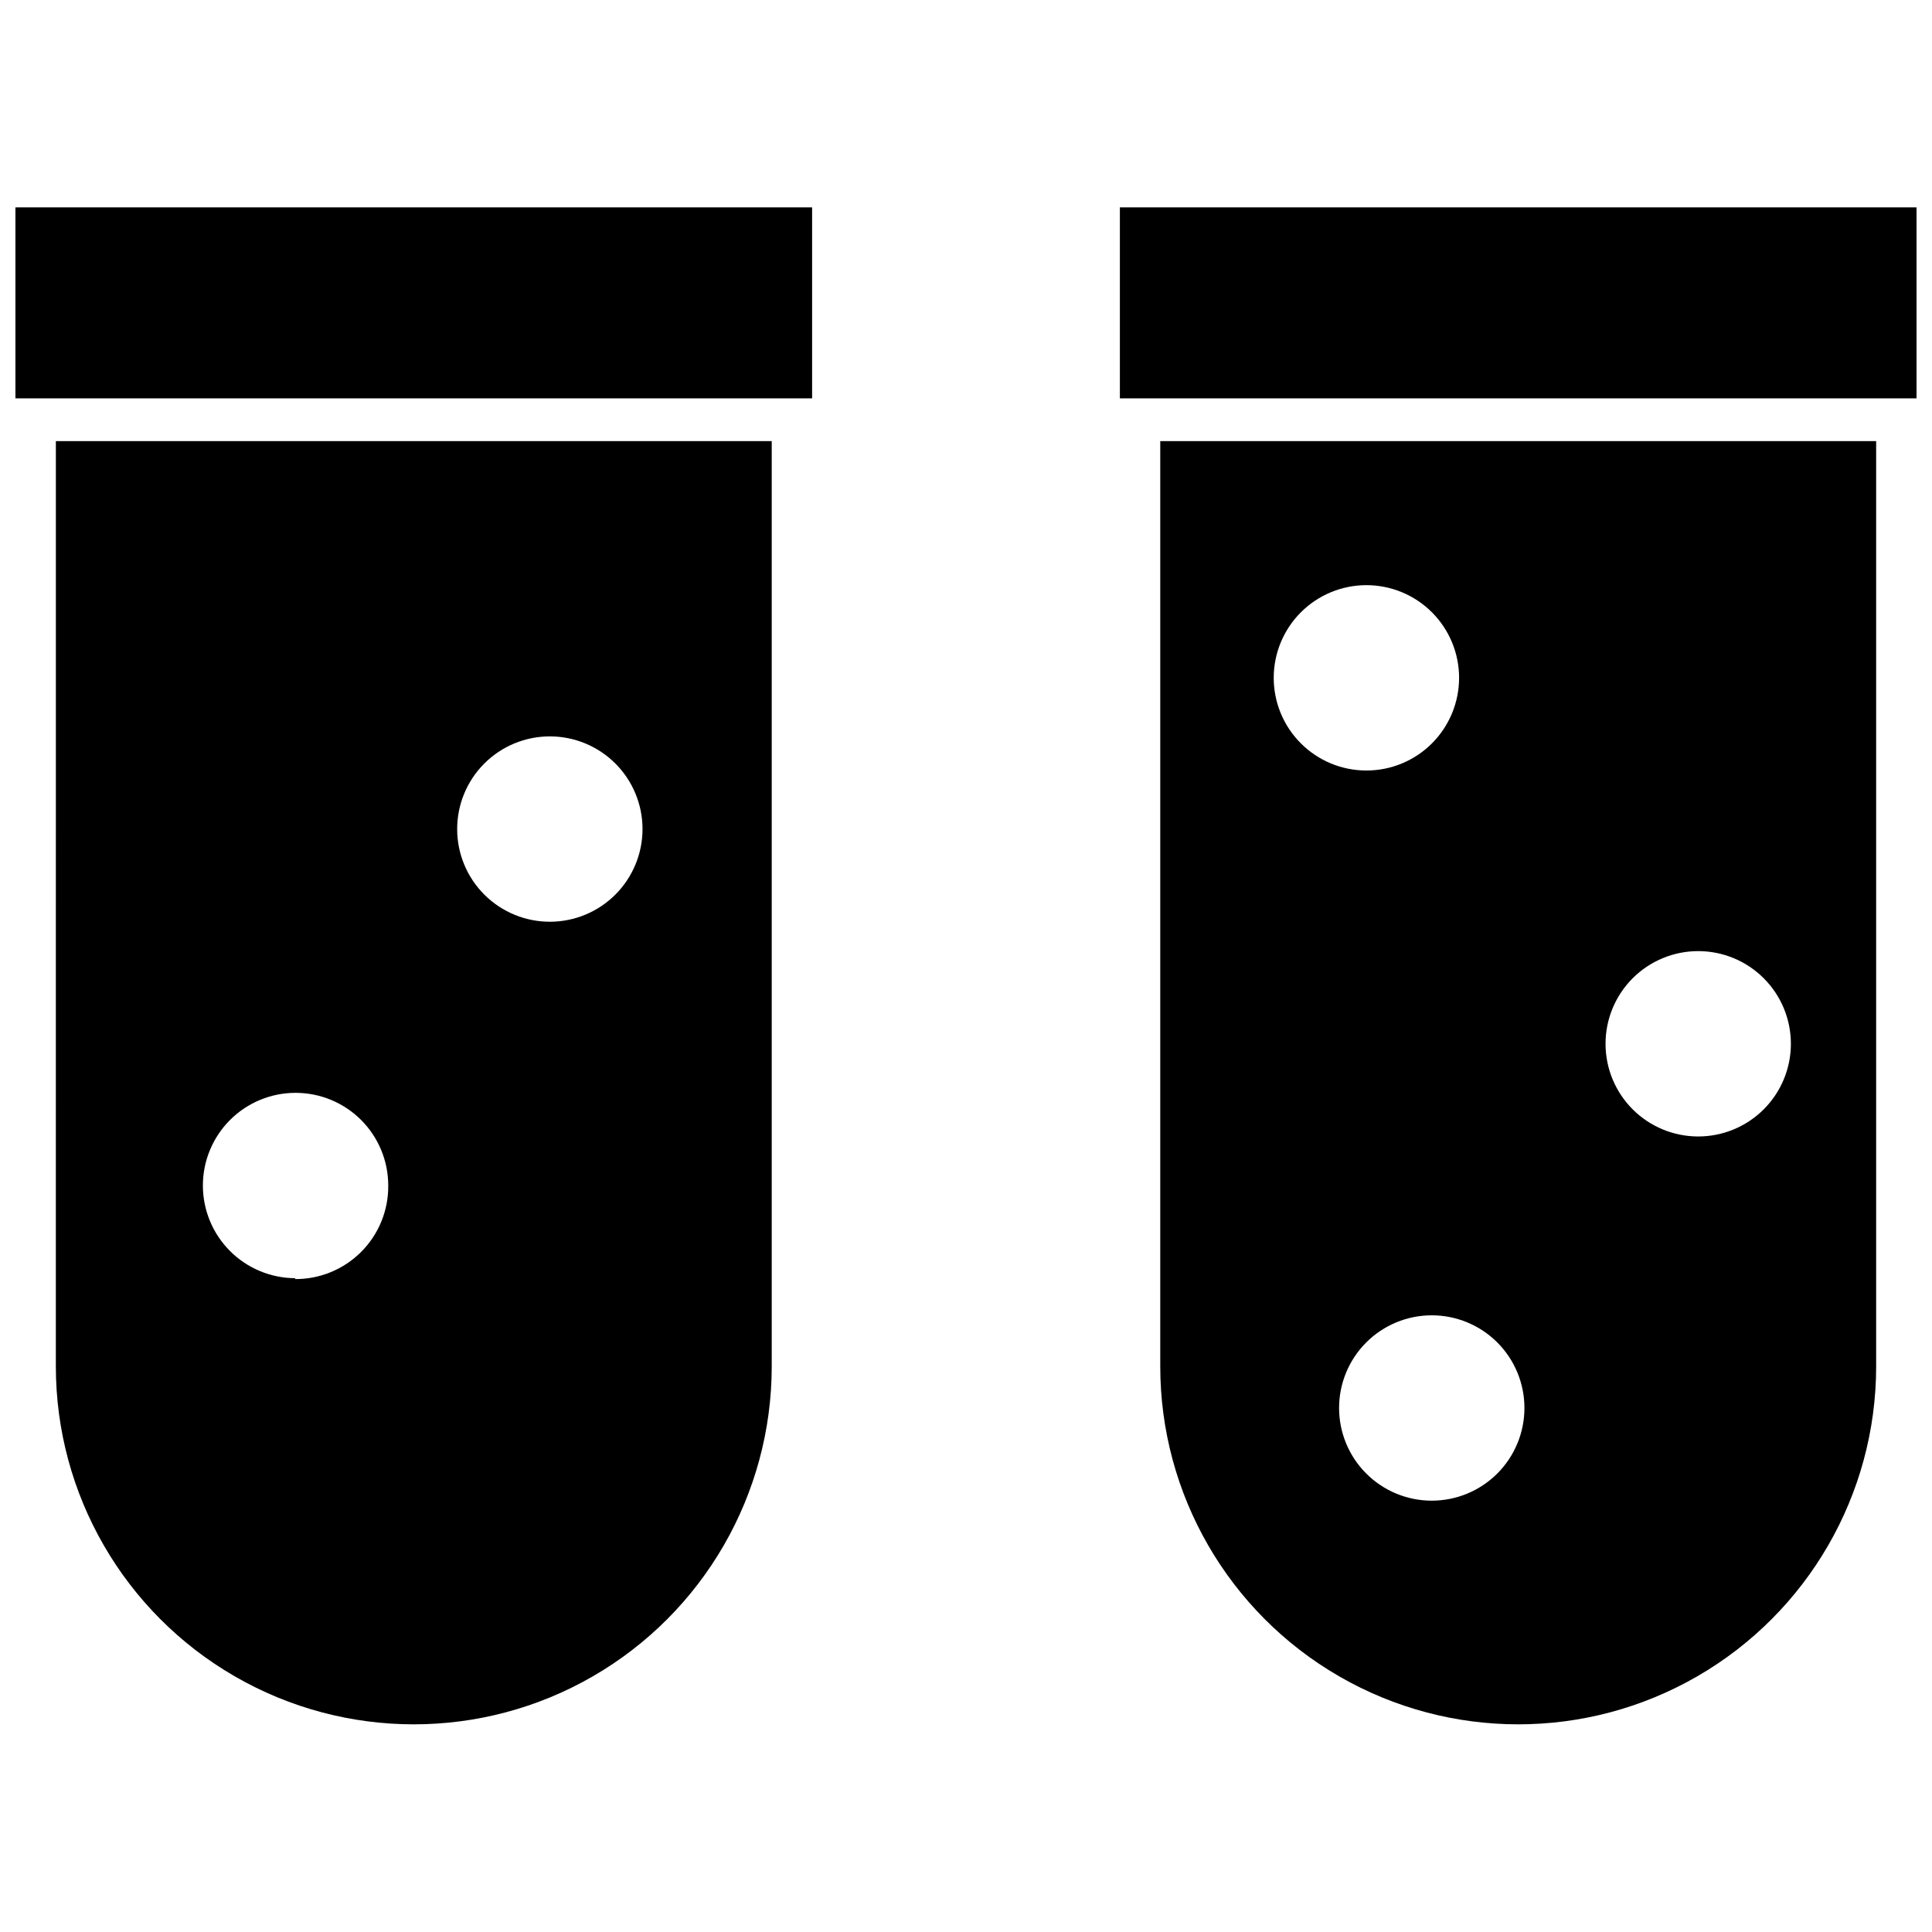
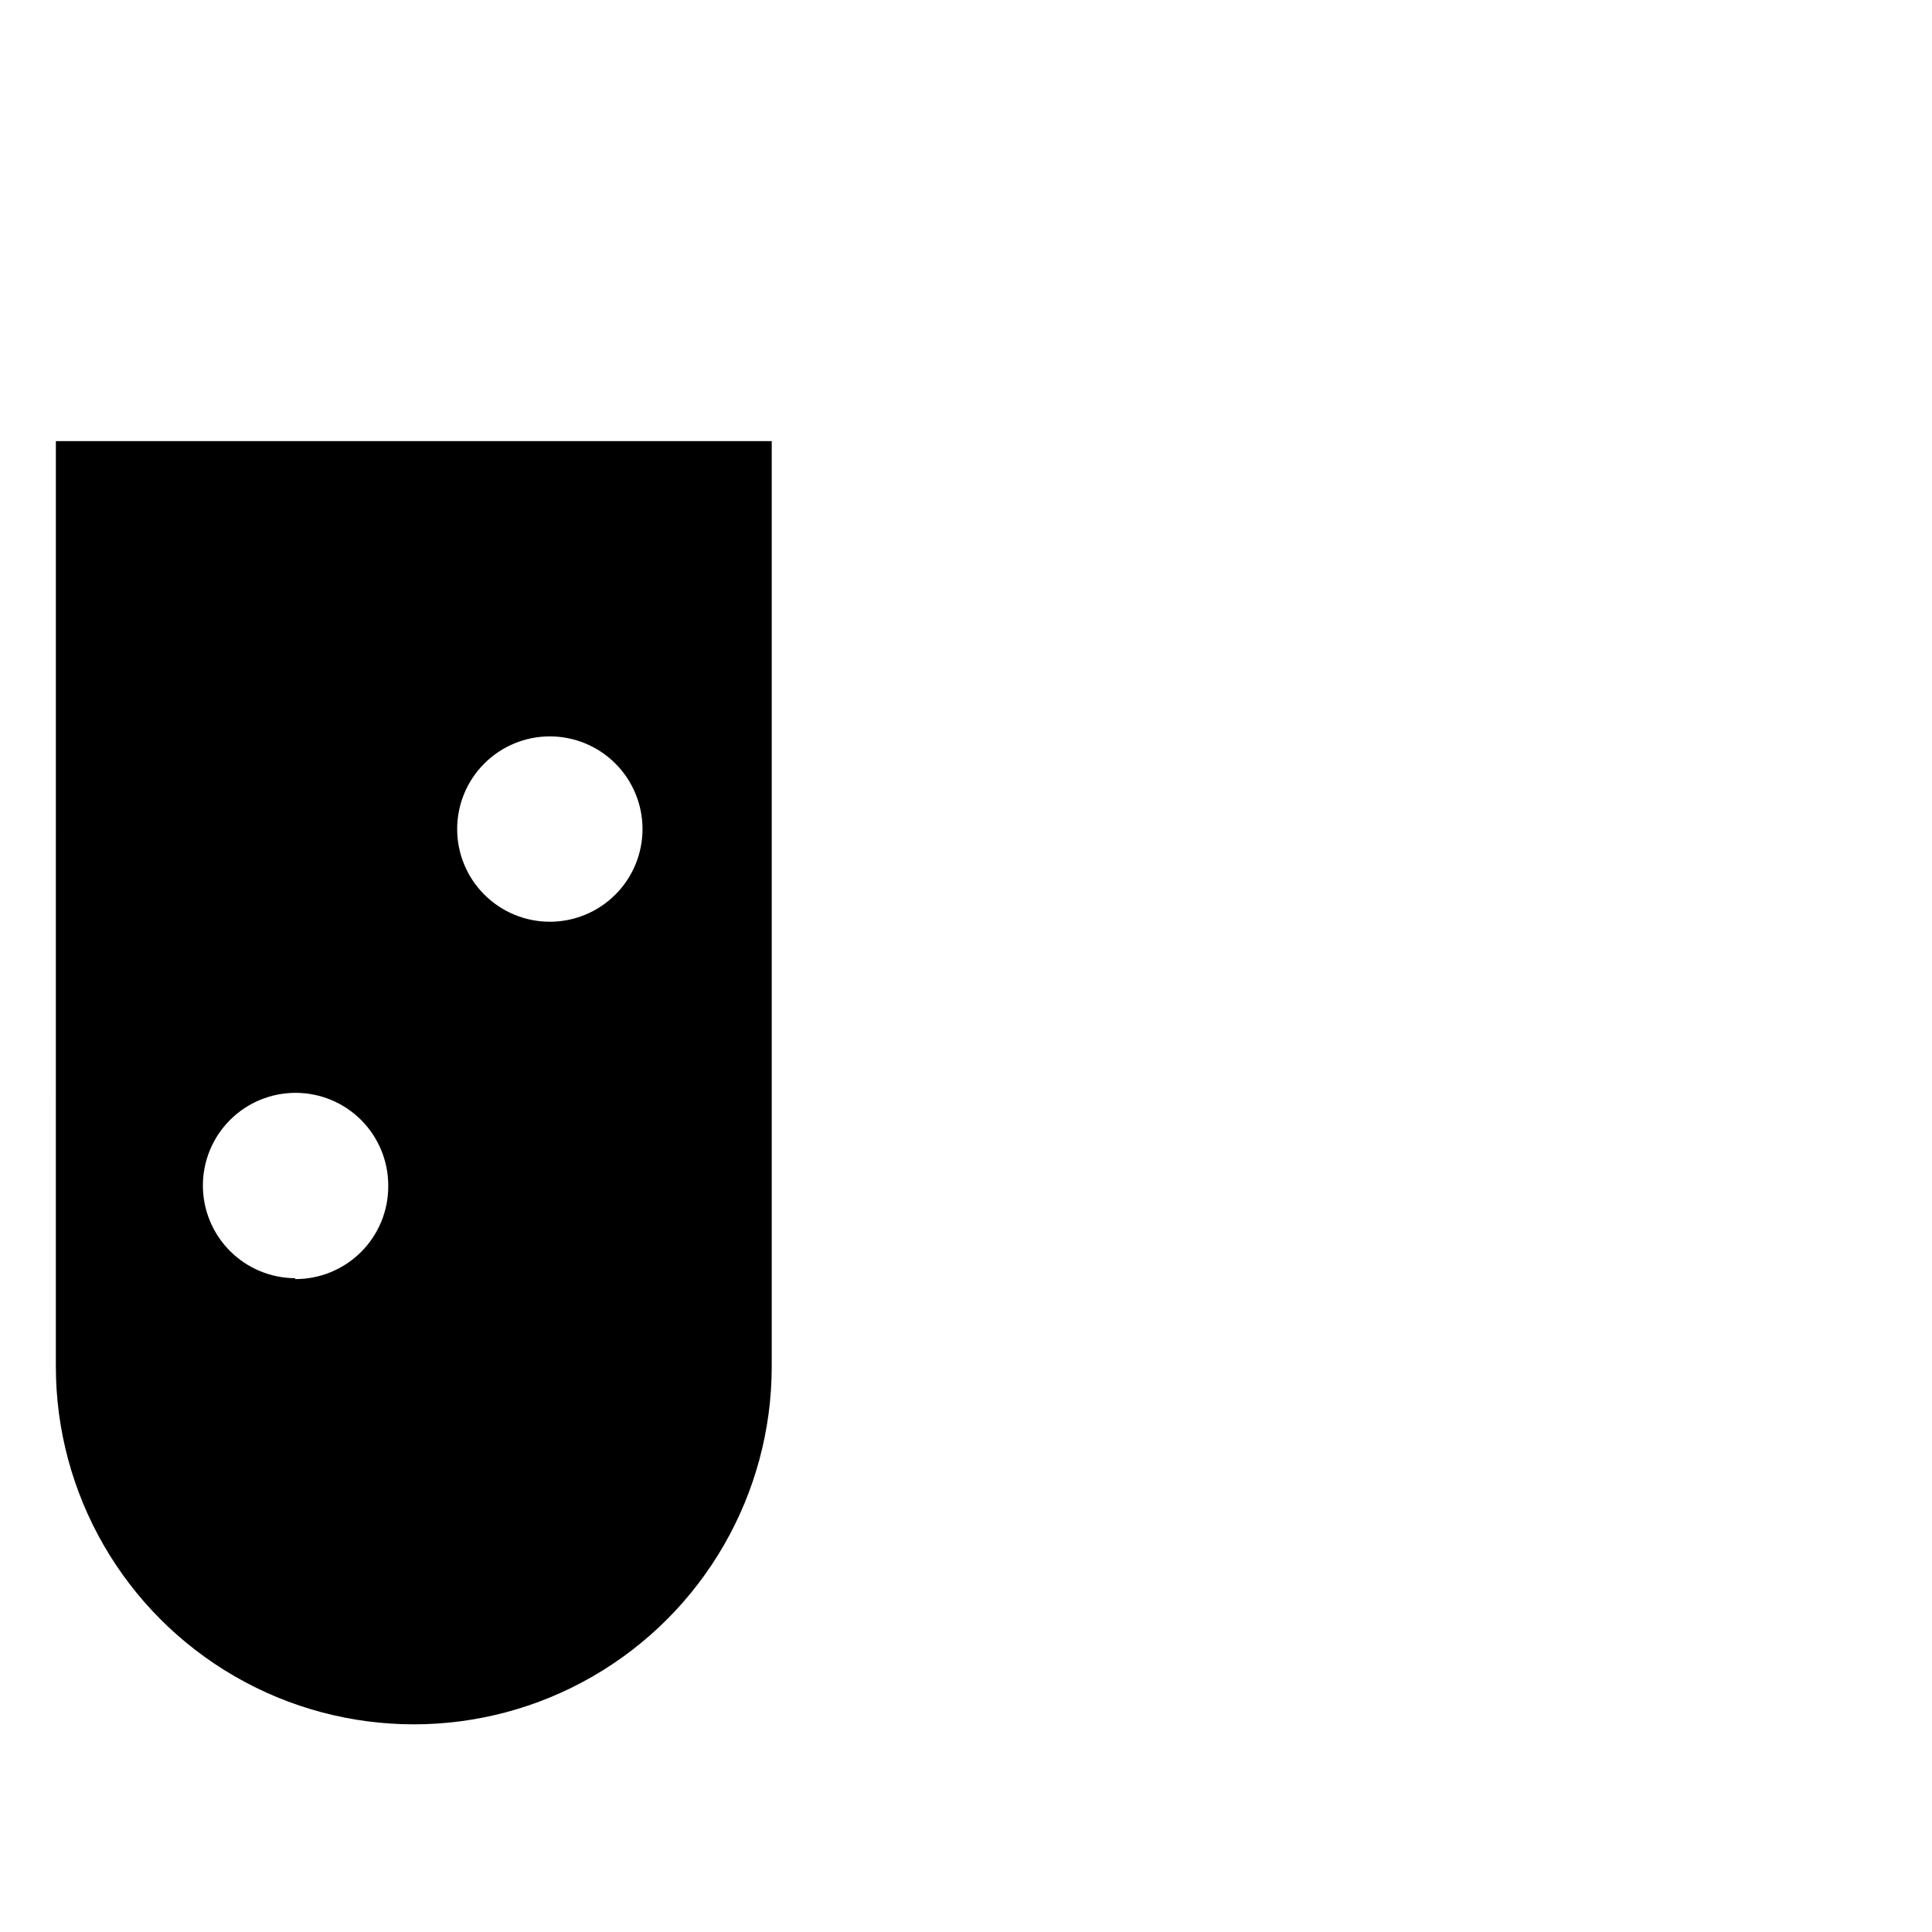
<svg xmlns="http://www.w3.org/2000/svg" width="800px" height="800px" version="1.1" viewBox="144 144 512 512">
  <defs>
    <clipPath id="b">
      <path d="m148.09 198h211.91v52h-211.91z" />
    </clipPath>
    <clipPath id="a">
-       <path d="m440 198h211.9v52h-211.9z" />
-     </clipPath>
+       </clipPath>
  </defs>
  <g clip-path="url(#b)">
-     <path d="m148.09 198.95h211.13v50.617h-211.13z" />
-   </g>
+     </g>
  <g clip-path="url(#a)">
-     <path d="m440.78 198.95h211.13v50.617h-211.13z" />
-   </g>
+     </g>
  <path d="m158.8 506.11c0 33.891 18.078 65.203 47.43 82.148 29.348 16.945 65.508 16.945 94.855 0 29.352-16.945 47.43-48.258 47.43-82.148v-245.21h-189.71zm130.99-117.84c-6.516 0.02-12.777-2.551-17.398-7.148s-7.227-10.84-7.238-17.359c-0.016-6.519 2.562-12.777 7.164-17.391 4.602-4.617 10.852-7.215 17.367-7.223 6.519-0.008 12.773 2.578 17.387 7.184 4.609 4.606 7.203 10.859 7.203 17.375 0 6.5-2.578 12.738-7.168 17.34-4.59 4.606-10.816 7.203-17.316 7.223zm-67.465 94.465h0.004c-6.516 0-12.762-2.59-17.367-7.195-4.606-4.606-7.195-10.852-7.195-17.367 0-6.512 2.59-12.762 7.195-17.367 4.606-4.606 10.852-7.191 17.367-7.191 6.512 0 12.762 2.586 17.367 7.191 4.606 4.606 7.191 10.855 7.191 17.367 0.066 6.598-2.527 12.941-7.191 17.605-4.664 4.664-11.008 7.258-17.605 7.191z" />
-   <path d="m451.48 506.11c0 33.891 18.082 65.203 47.43 82.148 29.348 16.945 65.508 16.945 94.859 0 29.348-16.945 47.43-48.258 47.43-82.148v-245.21h-189.72zm71.953 35.582c-6.516 0-12.762-2.59-17.367-7.195-4.609-4.606-7.195-10.852-7.195-17.367 0-6.512 2.586-12.758 7.195-17.367 4.606-4.606 10.852-7.191 17.367-7.191 6.512 0 12.758 2.586 17.367 7.191 4.606 4.609 7.191 10.855 7.191 17.367 0 6.516-2.586 12.762-7.191 17.367-4.609 4.606-10.855 7.195-17.367 7.195zm-17.398-242.62c6.523-0.02 12.785 2.555 17.406 7.156 4.625 4.606 7.227 10.855 7.234 17.379 0.004 6.523-2.582 12.781-7.195 17.395-4.613 4.613-10.871 7.199-17.395 7.191-6.523-0.004-12.773-2.606-17.375-7.231-4.606-4.621-7.18-10.883-7.16-17.406 0.023-6.488 2.609-12.703 7.195-17.289 4.586-4.586 10.801-7.172 17.289-7.195zm63.449 121.54v0.004c0-6.516 2.586-12.762 7.191-17.367 4.606-4.609 10.855-7.195 17.367-7.195 6.516 0 12.762 2.586 17.367 7.195 4.606 4.606 7.195 10.852 7.195 17.367 0 6.512-2.59 12.758-7.195 17.367-4.606 4.606-10.852 7.191-17.367 7.191-6.512 0-12.762-2.586-17.367-7.191-4.606-4.609-7.191-10.855-7.191-17.367z" />
</svg>